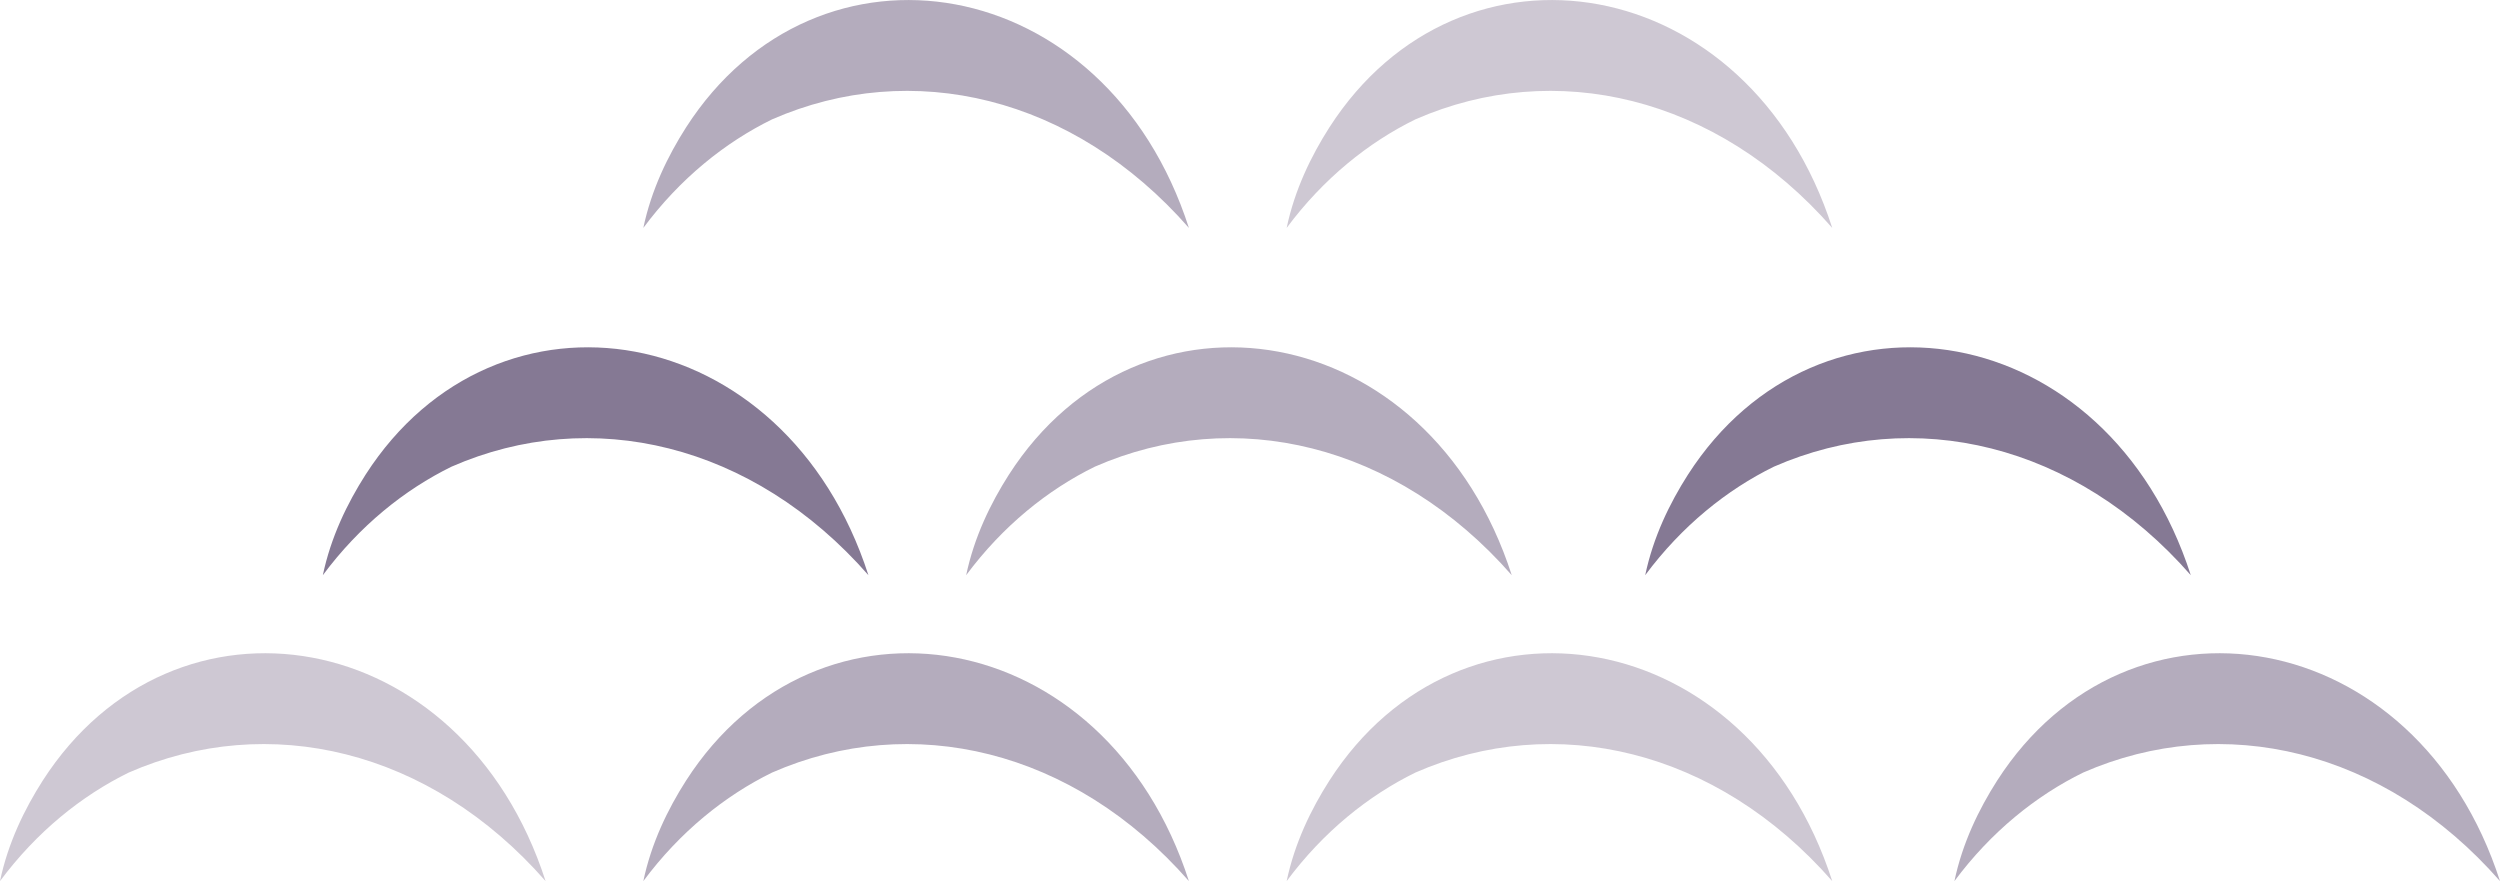
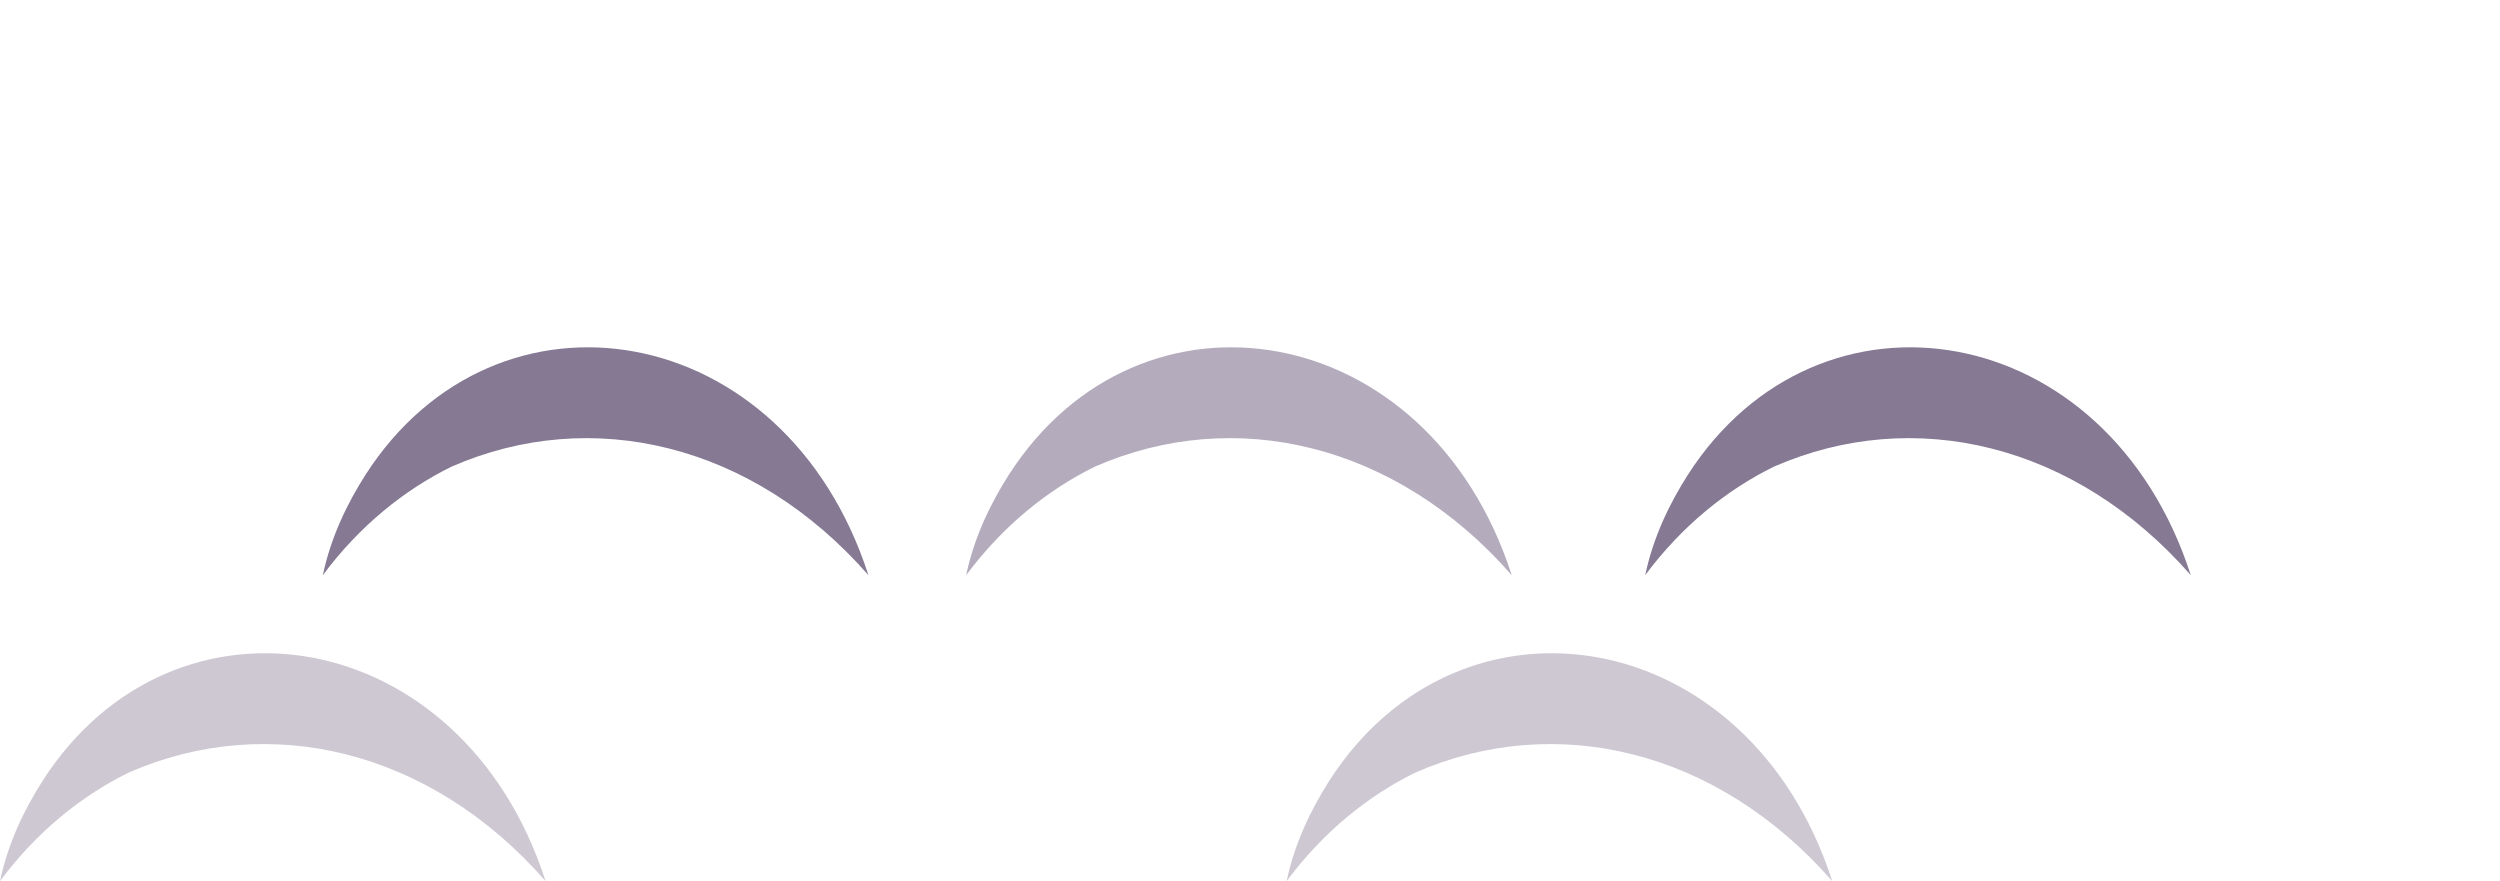
<svg xmlns="http://www.w3.org/2000/svg" id="_レイヤー_2" viewBox="0 0 53.2 18.75">
  <defs>
    <style>.cls-1{fill:#857994;}.cls-2{fill:#b4acbd;}.cls-3{fill:#cec8d3;}</style>
  </defs>
  <g id="_編集モード">
    <path class="cls-2" d="M32.17,12.24c-1.77-5.49-7.91-6.48-10.7-2.14-.39,.61-.74,1.33-.91,2.14,.78-1.05,1.74-1.82,2.74-2.31,2.97-1.3,6.41-.5,8.87,2.31" />
    <path class="cls-1" d="M18.48,12.24c-1.77-5.49-7.91-6.48-10.7-2.14-.39,.61-.74,1.33-.91,2.14,.78-1.05,1.74-1.82,2.74-2.31,2.97-1.3,6.41-.5,8.87,2.31" />
    <path class="cls-1" d="M46.62,12.24c-1.77-5.49-7.91-6.48-10.7-2.14-.39,.61-.74,1.33-.91,2.14,.78-1.05,1.74-1.82,2.74-2.31,2.97-1.3,6.41-.5,8.87,2.31" />
-     <path class="cls-3" d="M38.99,4.85c-1.77-5.49-7.91-6.48-10.7-2.14-.39,.61-.74,1.33-.91,2.14,.78-1.05,1.74-1.82,2.74-2.31,2.97-1.3,6.41-.5,8.87,2.31" />
-     <path class="cls-2" d="M25.3,4.85c-1.77-5.49-7.91-6.48-10.7-2.14-.39,.61-.74,1.33-.91,2.14,.78-1.05,1.74-1.82,2.74-2.31,2.97-1.3,6.41-.5,8.87,2.31" />
    <path class="cls-3" d="M38.99,18.75c-1.77-5.49-7.91-6.48-10.7-2.14-.39,.61-.74,1.33-.91,2.14,.78-1.05,1.74-1.82,2.74-2.31,2.97-1.3,6.41-.5,8.87,2.31" />
-     <path class="cls-2" d="M25.3,18.75c-1.77-5.49-7.91-6.48-10.7-2.14-.39,.61-.74,1.33-.91,2.14,.78-1.05,1.74-1.82,2.74-2.31,2.97-1.3,6.41-.5,8.87,2.31" />
-     <path class="cls-2" d="M53.2,18.75c-1.77-5.49-7.91-6.48-10.7-2.14-.39,.61-.74,1.33-.91,2.14,.78-1.05,1.74-1.82,2.74-2.31,2.97-1.3,6.41-.5,8.87,2.31" />
    <path class="cls-3" d="M11.61,18.75c-1.77-5.49-7.91-6.48-10.7-2.14-.39,.61-.74,1.33-.91,2.14,.78-1.05,1.74-1.82,2.74-2.31,2.97-1.3,6.41-.5,8.87,2.31" />
  </g>
</svg>